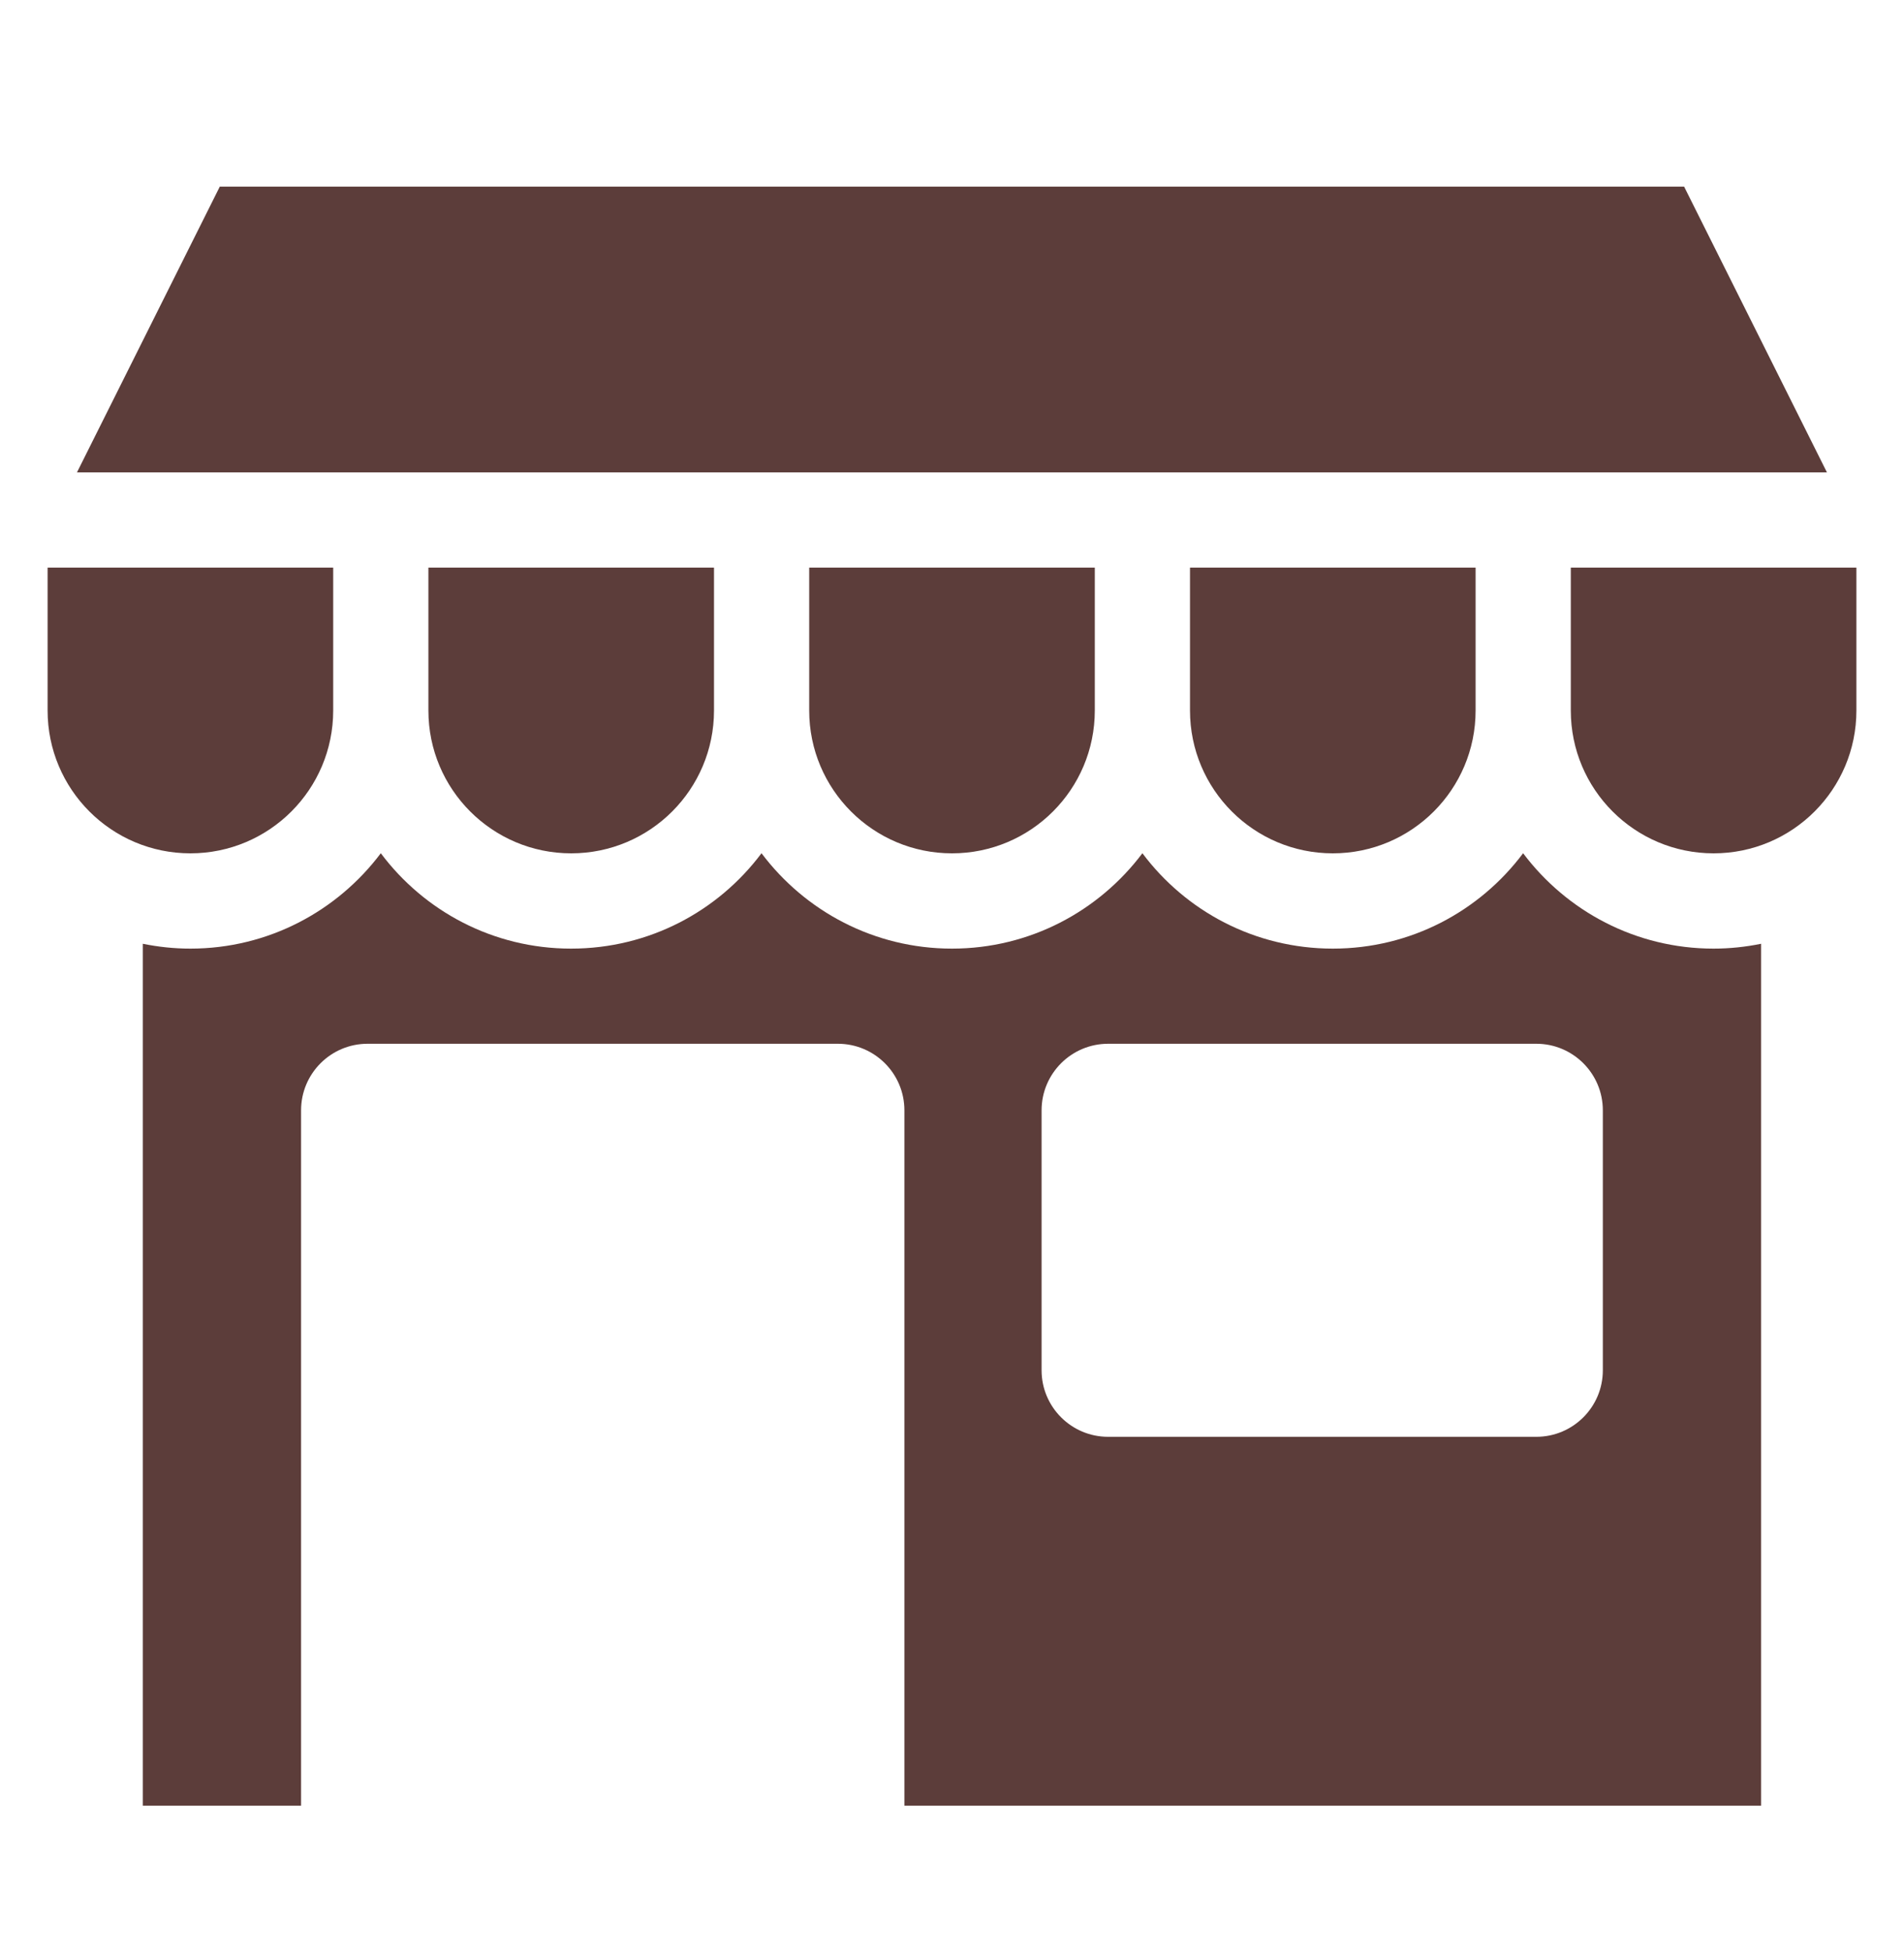
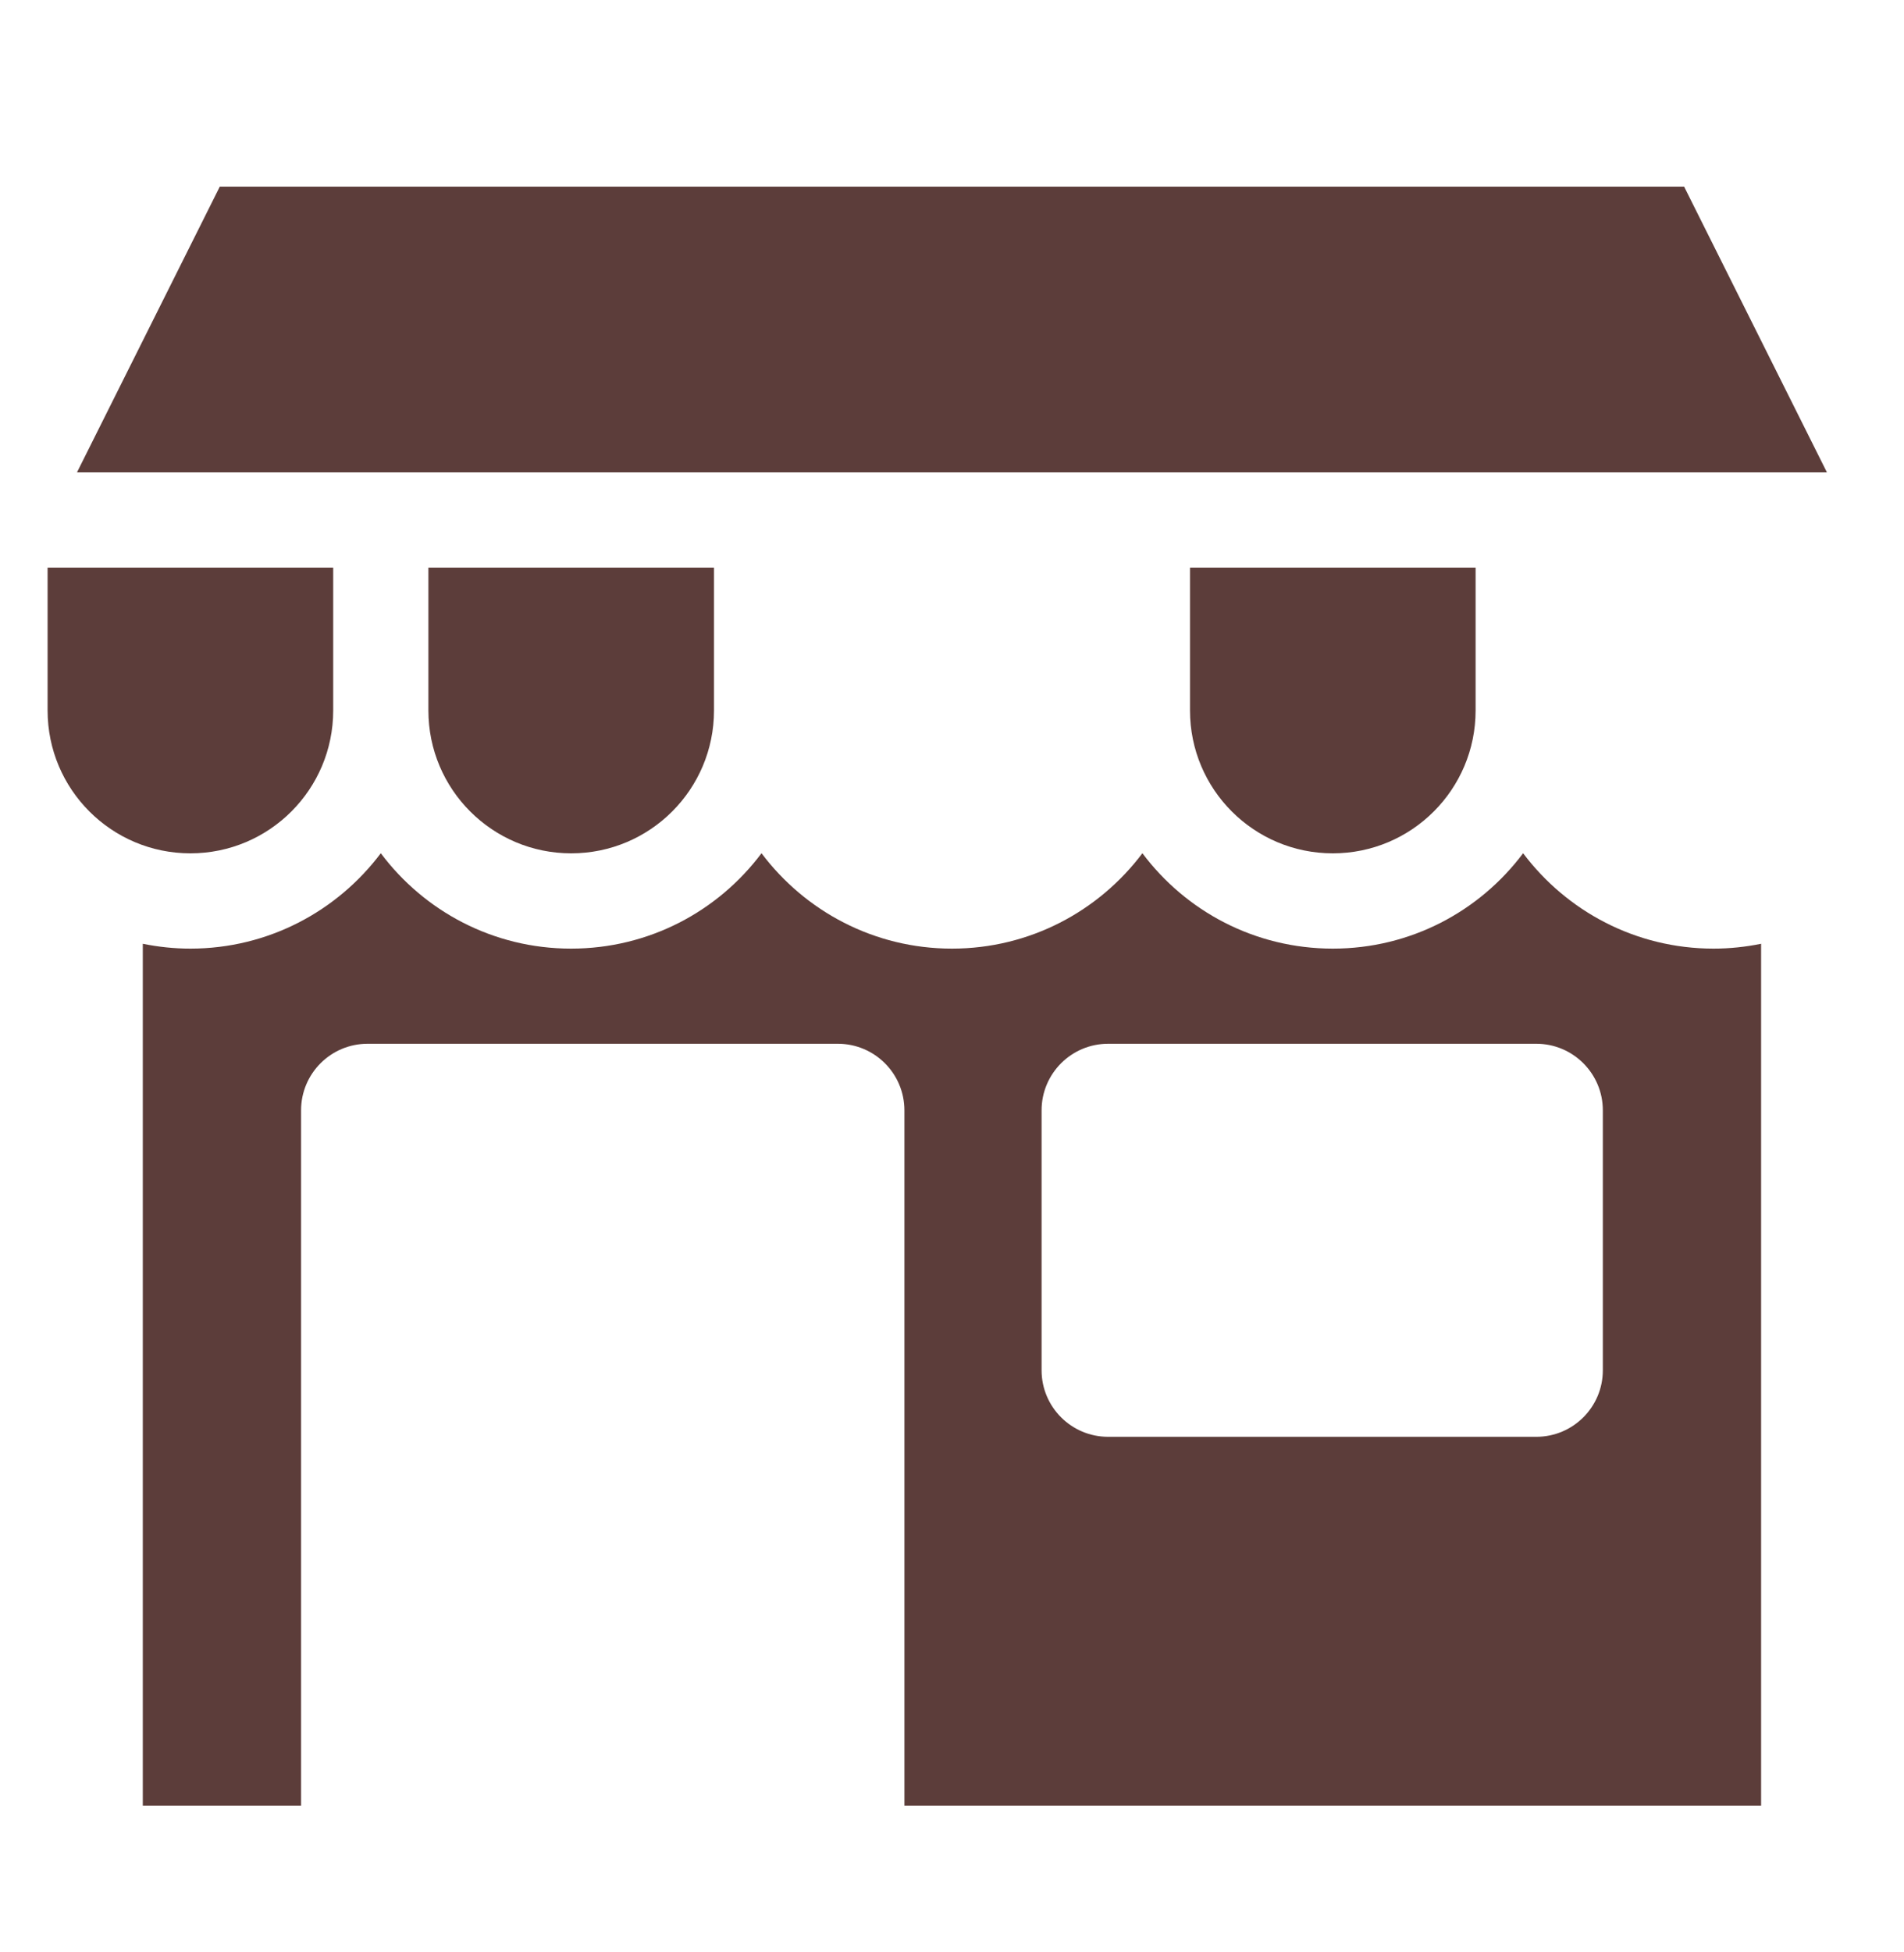
<svg xmlns="http://www.w3.org/2000/svg" width="40" height="41" viewBox="0 0 40 41" fill="none">
  <path fill-rule="evenodd" clip-rule="evenodd" d="M4 17.92C5.657 17.92 7 16.577 7 14.92V11.92H1V14.92C1 16.577 2.343 17.92 4 17.92Z" fill="#5C3D3A" />
  <path fill-rule="evenodd" clip-rule="evenodd" d="M12 17.92C13.657 17.92 15 16.577 15 14.92V11.92H9V14.92C9 16.577 10.343 17.92 12 17.92Z" fill="#5C3D3A" />
  <path fill-rule="evenodd" clip-rule="evenodd" d="M28 17.92C29.657 17.92 31 16.577 31 14.92V11.92H25V14.92C25 16.577 26.343 17.92 28 17.92Z" fill="#5C3D3A" />
-   <path fill-rule="evenodd" clip-rule="evenodd" d="M20 17.92C21.657 17.92 23 16.577 23 14.92V11.92H17V14.92C17 16.577 18.343 17.92 20 17.92Z" fill="#5C3D3A" />
-   <path fill-rule="evenodd" clip-rule="evenodd" d="M36 17.92C37.657 17.92 39 16.577 39 14.92V11.92H33V14.92C33 16.577 34.343 17.92 36 17.92Z" fill="#5C3D3A" />
  <path fill-rule="evenodd" clip-rule="evenodd" d="M1.617 9.92H38.381L35.381 3.92H4.617L1.617 9.92Z" fill="#5C3D3A" />
  <path fill-rule="evenodd" clip-rule="evenodd" d="M35.999 19.921C34.363 19.921 32.913 19.134 31.998 17.918C31.087 19.134 29.637 19.921 28.001 19.921C26.361 19.921 24.911 19.134 24 17.918C23.085 19.134 21.635 19.921 19.999 19.921C18.363 19.921 16.913 19.134 15.998 17.918C15.087 19.134 13.637 19.921 11.997 19.921C10.361 19.921 8.911 19.134 8 17.918C7.085 19.134 5.635 19.921 3.999 19.921C3.659 19.921 3.323 19.885 3 19.819V37.919H6.325V23.317C6.325 22.545 6.95 21.919 7.722 21.919H17.602C18.374 21.919 19 22.545 19 23.317V37.919H36.998V19.819C36.675 19.885 36.339 19.921 35.999 19.921ZM33.673 28.776C33.673 29.547 33.047 30.173 32.276 30.173H23.28C22.508 30.173 21.882 29.547 21.882 28.776V23.317C21.882 22.545 22.508 21.919 23.28 21.919H32.276C33.047 21.919 33.673 22.545 33.673 23.317V28.776Z" fill="#5C3D3A" />
</svg>